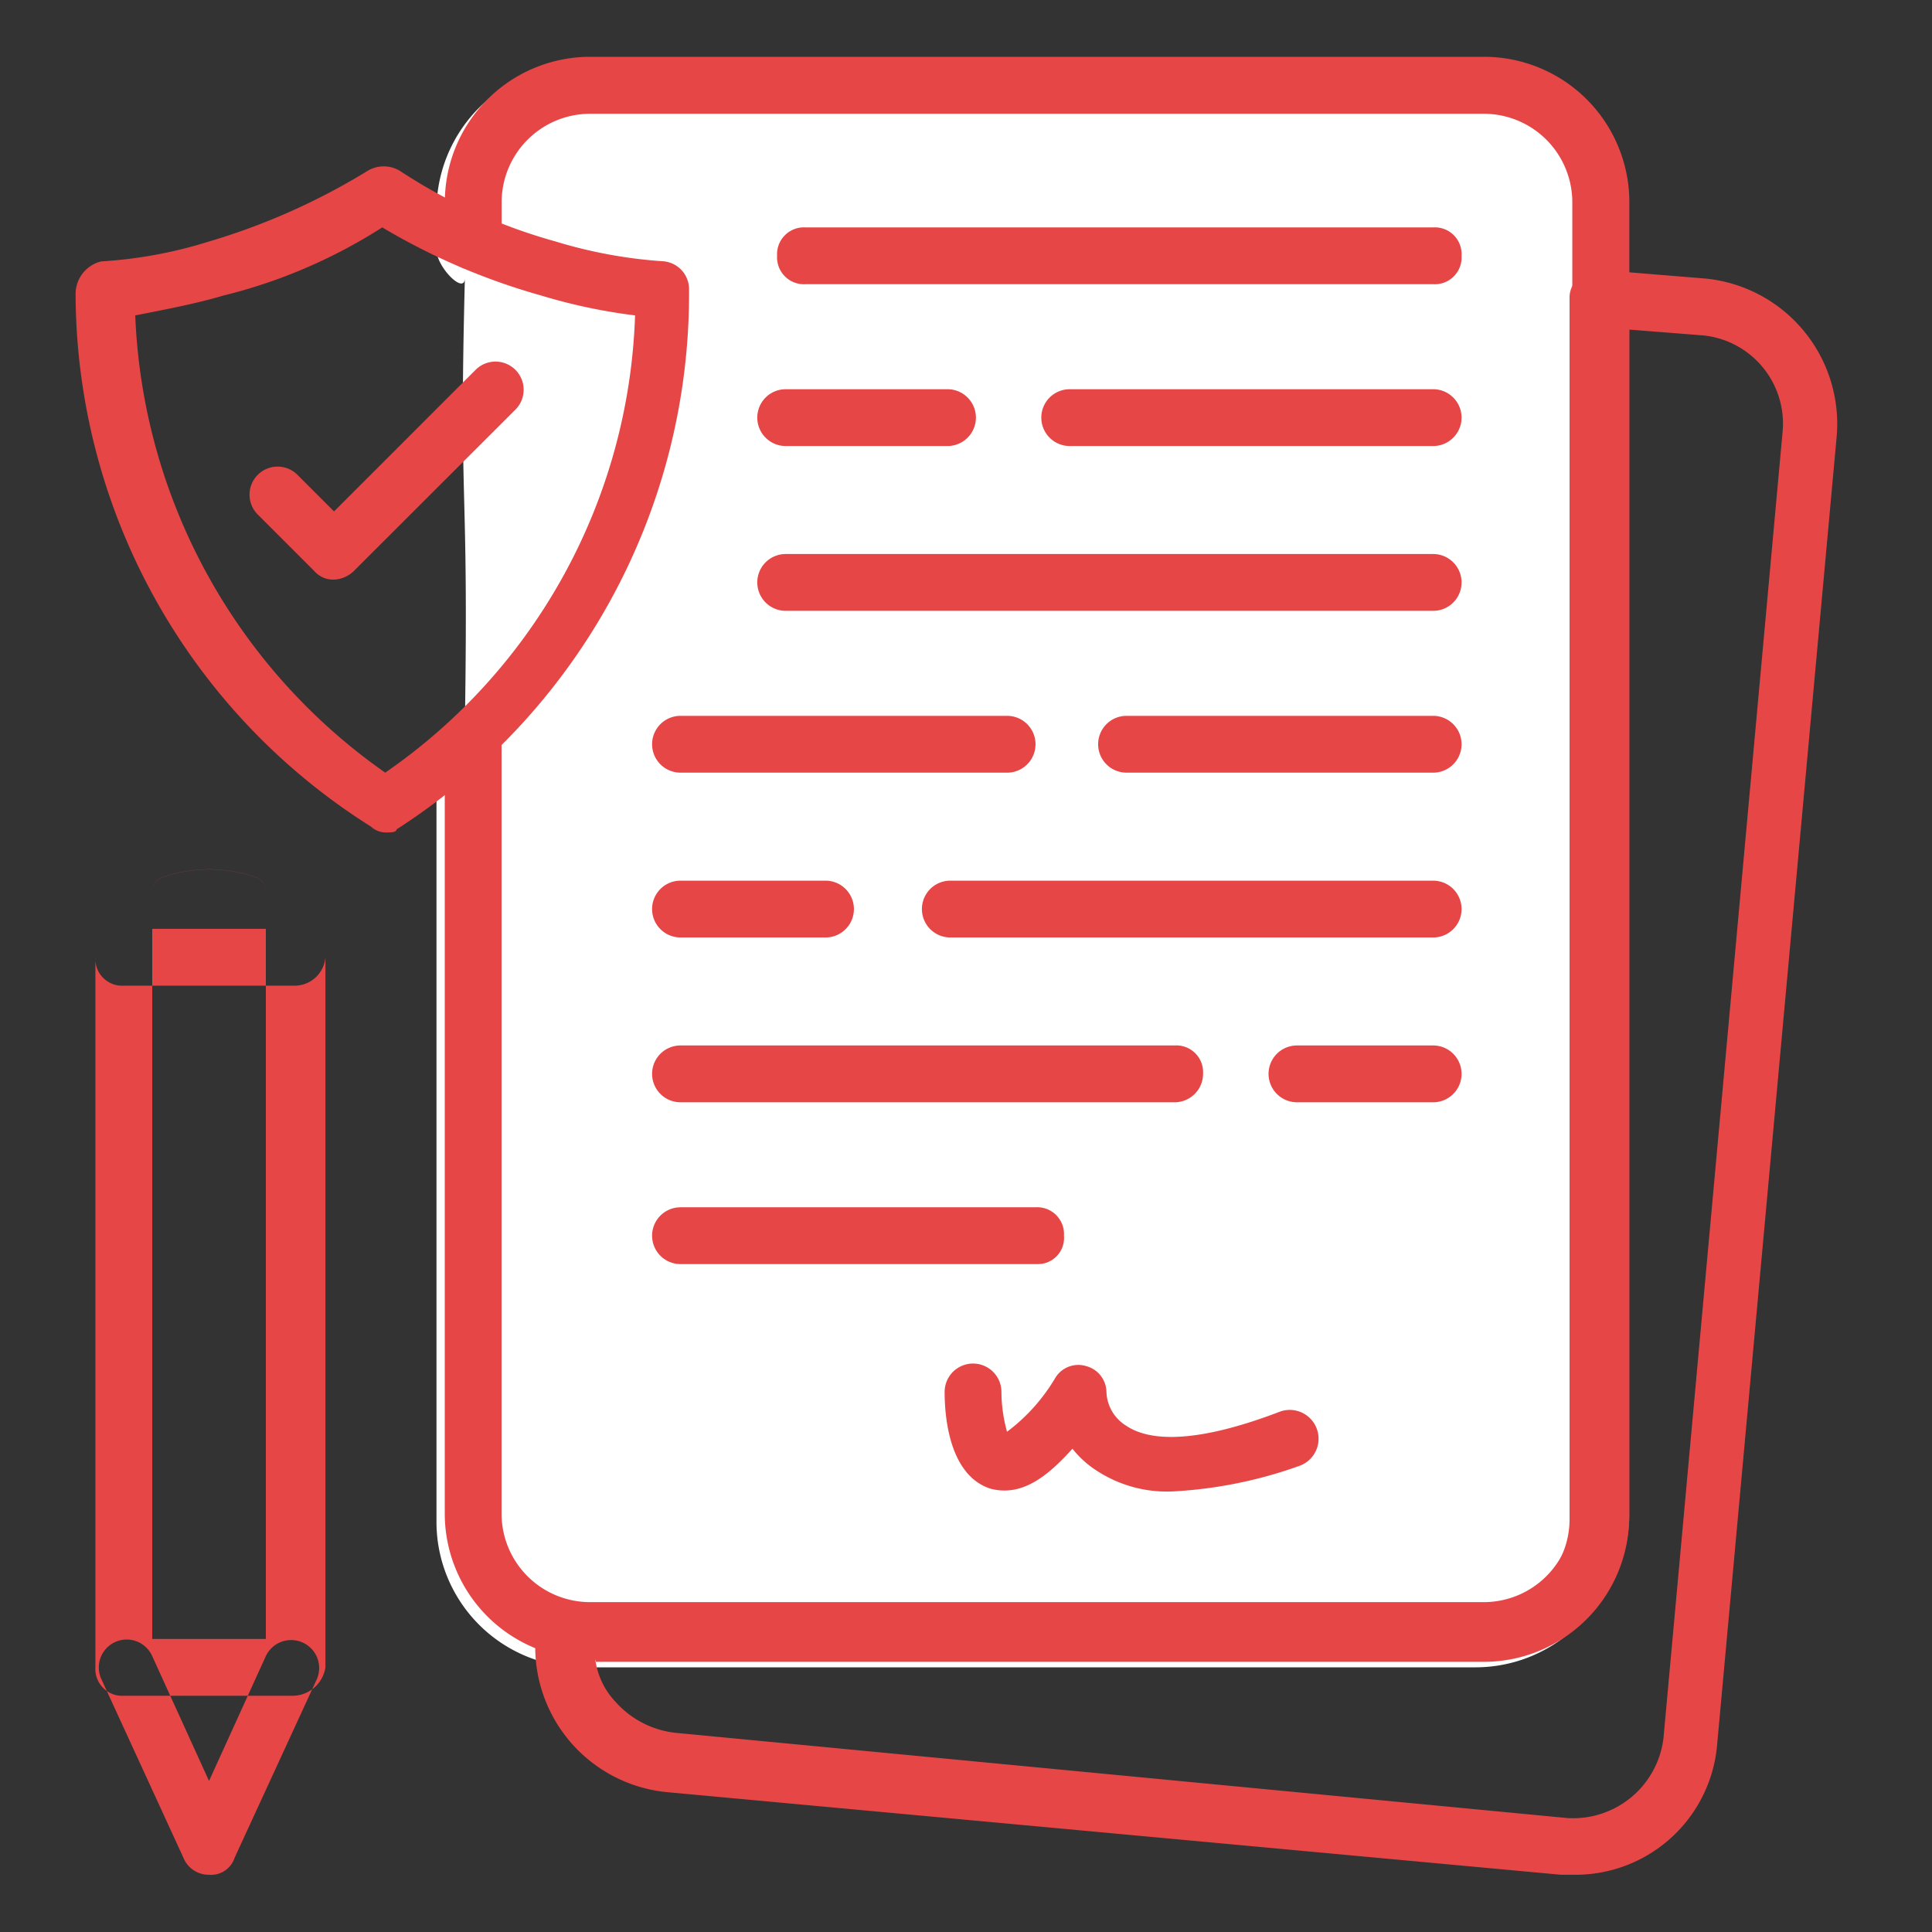
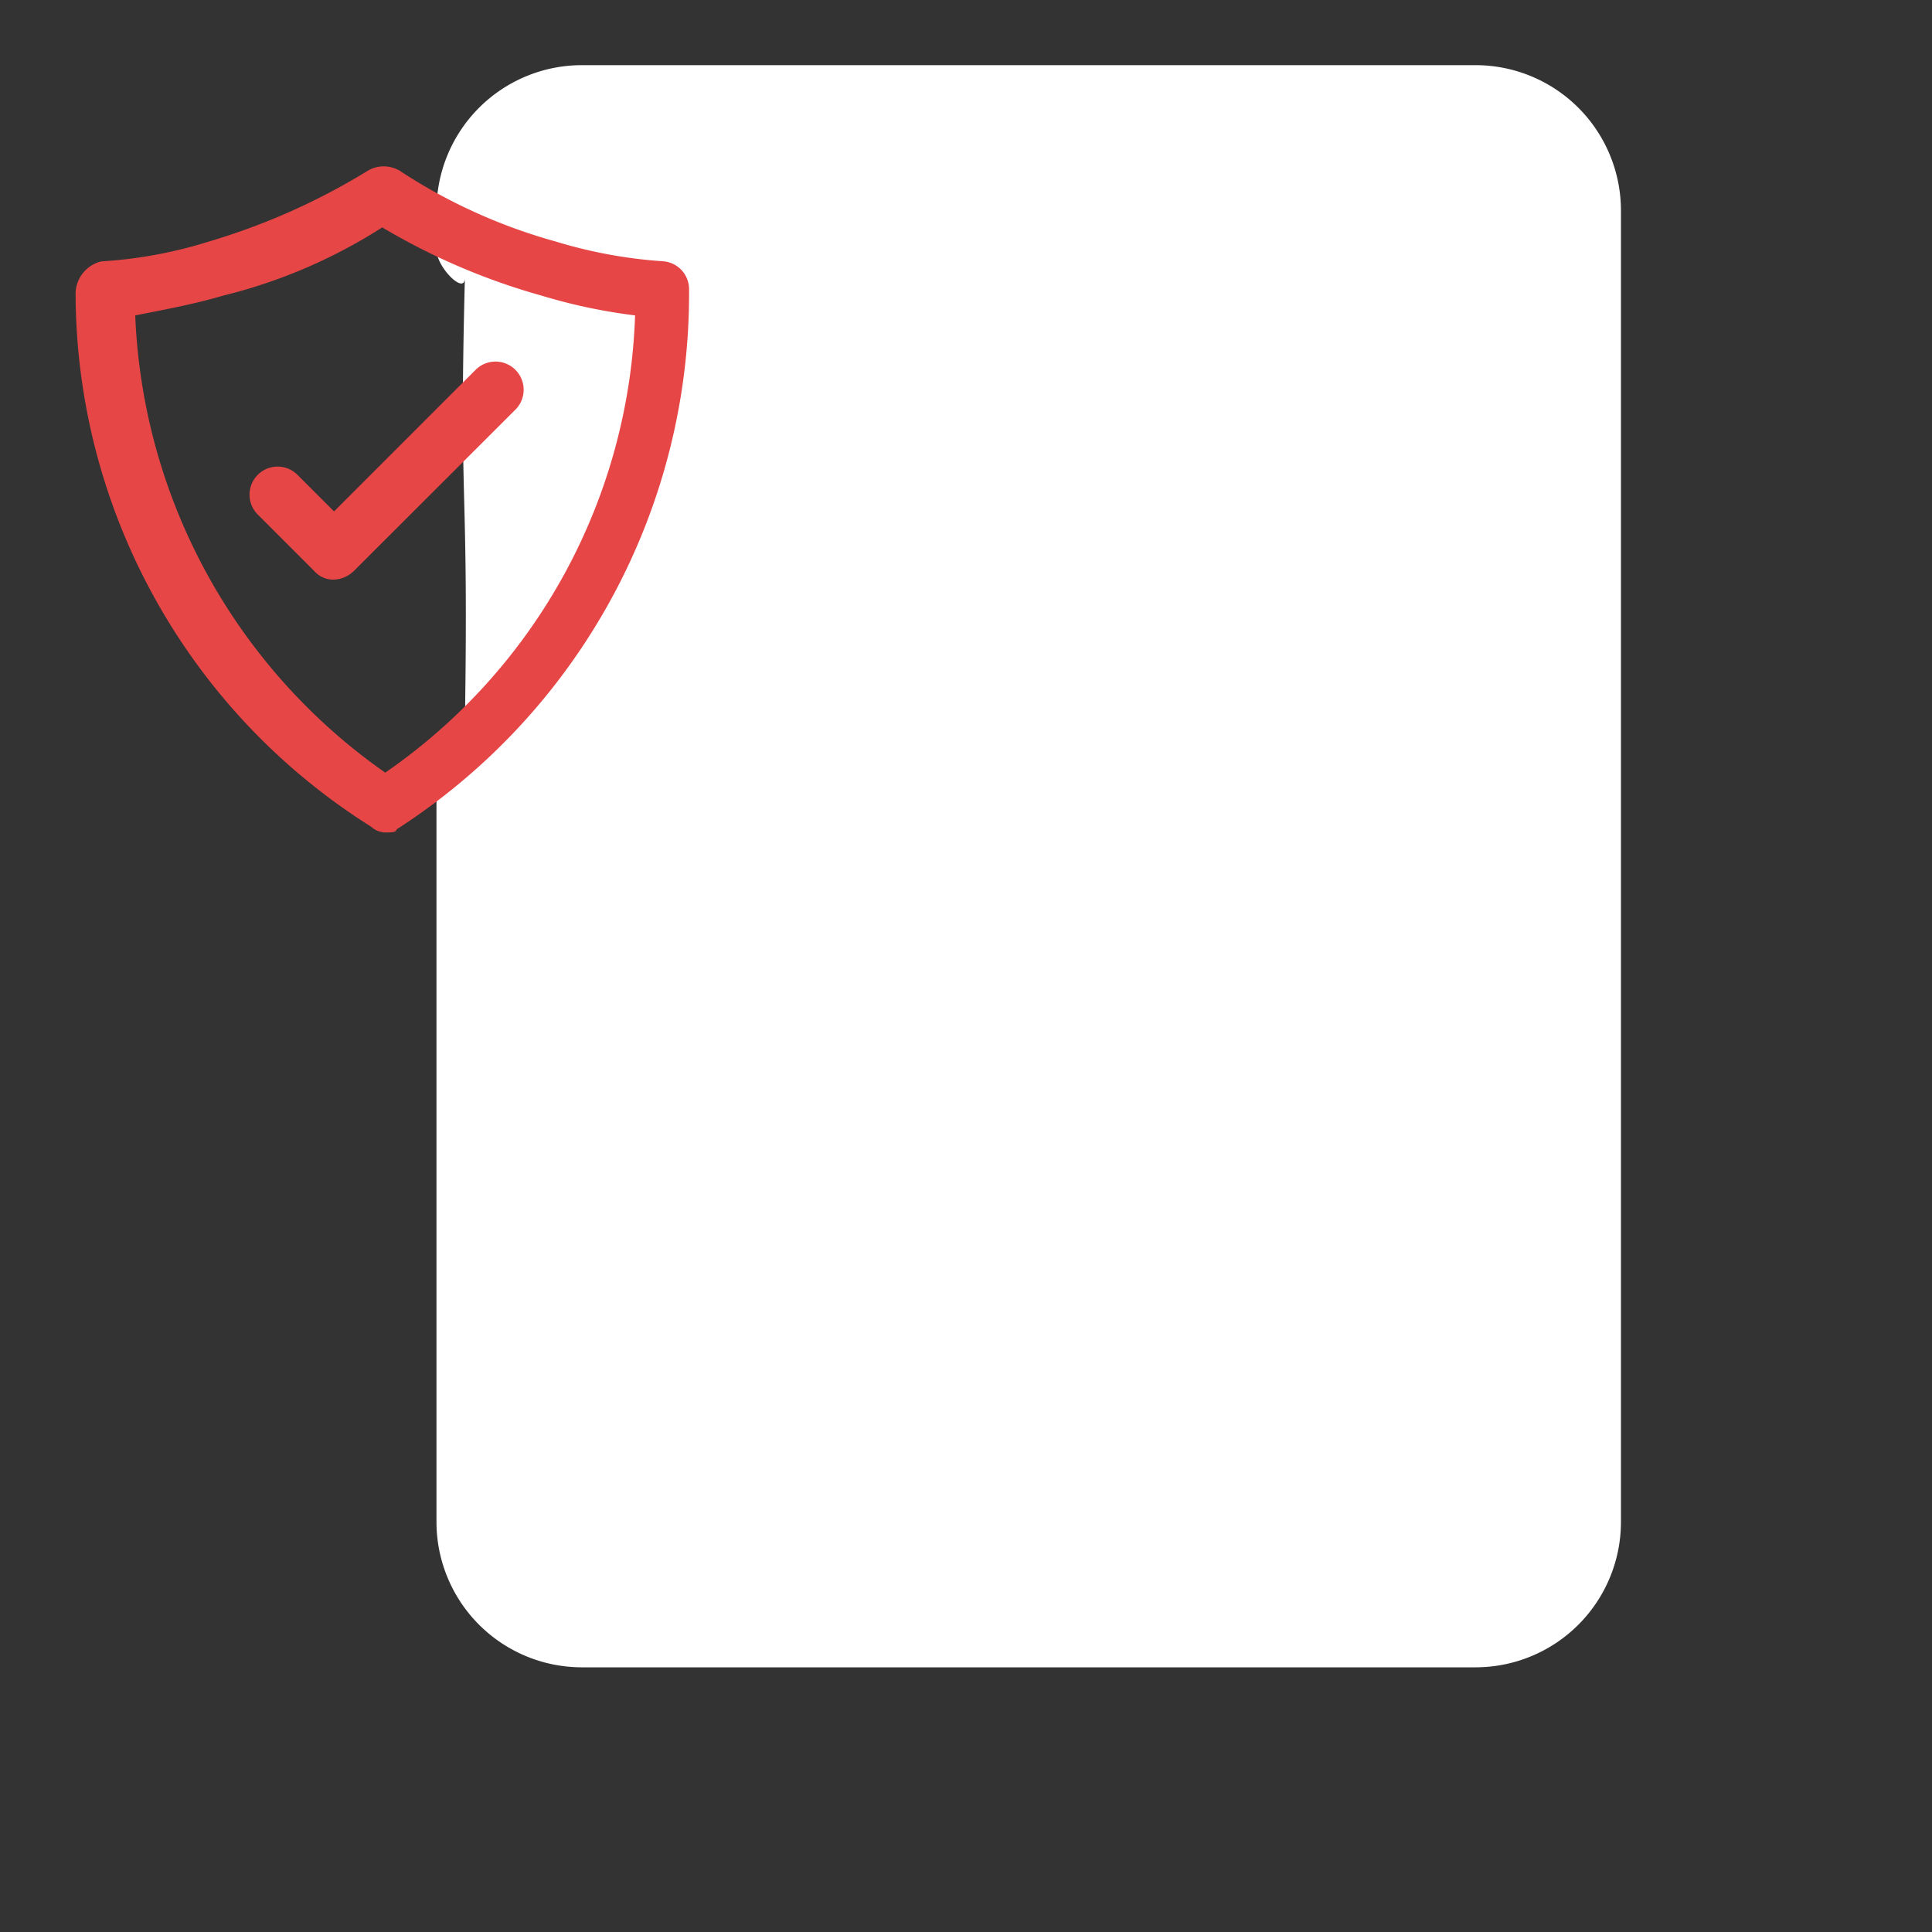
<svg xmlns="http://www.w3.org/2000/svg" width="100" height="100" viewBox="0 0 100 100">
  <rect x="0" y="0" width="100" height="100" fill="#333333" stroke="none" />
  <defs>
    <style>
      .cls-1 {
        fill: #fff;
      }

      .cls-1, .cls-2 {
        fill-rule: evenodd;
      }

      .cls-2 {
        fill: #e74646;
      }
    </style>
  </defs>
  <path class="cls-1" d="M76.4,86.3H30.092a7.527,7.527,0,0,1-7.5-7.5V38.951c0-.88,1.456-0.59,1.47-1.471,0.206-13.142-.317-10.649,0-23.077-0.022.88-1.47-.59-1.47-1.47v-2.06a7.527,7.527,0,0,1,7.5-7.5H76.4a7.527,7.527,0,0,1,7.5,7.5V78.8a7.527,7.527,0,0,1-7.5,7.5h0ZM10.39,97.466" />
-   <path id="Shape_60_copy" data-name="Shape 60 copy" class="cls-2" d="M76.831,85.867H30.521a7.527,7.527,0,0,1-7.5-7.5V38.523a1.47,1.47,0,1,1,2.94,0V78.371a4.582,4.582,0,0,0,4.556,4.555h46.31a4.582,4.582,0,0,0,4.555-4.555V10.445a4.583,4.583,0,0,0-4.555-4.556H30.521a4.583,4.583,0,0,0-4.556,4.556V12.5a1.47,1.47,0,0,1-2.94,0v-2.06a7.527,7.527,0,0,1,7.5-7.5h46.31a7.527,7.527,0,0,1,7.5,7.5V78.371a7.527,7.527,0,0,1-7.5,7.5h0ZM74.18,14.71H41.692a1.391,1.391,0,0,1-1.47-1.47,1.391,1.391,0,0,1,1.47-1.47H74.18a1.386,1.386,0,0,1,1.47,1.47,1.386,1.386,0,0,1-1.47,1.47h0Zm0,8.376H55.368a1.47,1.47,0,1,1,0-2.94H74.18a1.47,1.47,0,1,1,0,2.94h0Zm-25.138,0H40.667a1.47,1.47,0,1,1,0-2.94h8.376a1.47,1.47,0,1,1,0,2.94h0ZM74.18,31.616H40.667a1.47,1.47,0,0,1,0-2.94H74.18a1.47,1.47,0,0,1,0,2.941h0Zm0,8.376H58.309a1.47,1.47,0,0,1,0-2.94H74.18a1.47,1.47,0,0,1,0,2.941h0Zm-22.052,0H35.222a1.47,1.47,0,0,1,0-2.94H52.128a1.47,1.47,0,0,1,0,2.941h0ZM74.18,48.523H49.188a1.47,1.47,0,0,1,0-2.94H74.18a1.47,1.47,0,0,1,0,2.941h0Zm-31.453,0H35.222a1.47,1.47,0,0,1,0-2.94h7.506a1.47,1.47,0,0,1,0,2.941h0Zm31.453,8.53H67.13a1.47,1.47,0,0,1,0-2.94H74.18a1.47,1.47,0,0,1,0,2.941h0Zm-13.376,0H35.222a1.47,1.47,0,0,1,0-2.94H60.8a1.386,1.386,0,0,1,1.47,1.471,1.474,1.474,0,0,1-1.47,1.47h0Zm-7.051,8.376H35.222a1.47,1.47,0,1,1,0-2.94H53.6a1.386,1.386,0,0,1,1.47,1.47,1.352,1.352,0,0,1-1.315,1.47h0ZM60.8,77.191a6.641,6.641,0,0,1-3.965-1.025,5.158,5.158,0,0,1-1.325-1.18c-1.325,1.471-2.65,2.5-4.266,2.061-2.205-.736-2.35-3.976-2.35-5a1.47,1.47,0,1,1,2.94,0,7.8,7.8,0,0,0,.29,2.06,9.545,9.545,0,0,0,2.505-2.8,1.392,1.392,0,0,1,1.615-.59,1.406,1.406,0,0,1,1.025,1.326,2.141,2.141,0,0,0,1.035,1.76c0.88,0.59,2.94,1.18,7.941-.735a1.489,1.489,0,0,1,1.025,2.8A23,23,0,0,1,60.8,77.191h0ZM10.819,97.038a1.414,1.414,0,0,1-1.325-.88L5.238,86.892a1.444,1.444,0,0,1,2.641-1.171l2.94,6.461,2.94-6.461a1.449,1.449,0,0,1,2.65,1.171l-4.266,9.266a1.281,1.281,0,0,1-1.325.88h0Zm4.411-9.266H6.408a1.386,1.386,0,0,1-1.47-1.47V46.173a3.5,3.5,0,0,1,2.35-3.386,10.164,10.164,0,0,1,7.206,0,3.858,3.858,0,0,1,2.35,3.386V86.3a1.726,1.726,0,0,1-1.615,1.47h0Zm-7.351-2.94h5.881V46.173a0.8,0.8,0,0,0-.435-0.735,7.287,7.287,0,0,0-5,0,0.793,0.793,0,0,0-.445.735V84.832Zm7.351-33.814H6.408a1.386,1.386,0,0,1-1.47-1.47V46.173a3.5,3.5,0,0,1,2.35-3.386,10.164,10.164,0,0,1,7.206,0,3.858,3.858,0,0,1,2.35,3.386v3.375a1.6,1.6,0,0,1-1.615,1.47h0ZM7.879,48.078h5.881v-1.9a0.8,0.8,0,0,0-.435-0.735,7.287,7.287,0,0,0-5,0,0.793,0.793,0,0,0-.445.735v1.9Z" />
  <path id="Shape_60_copy_3" data-name="Shape 60 copy 3" class="cls-2" d="M19.94,43.087a1.117,1.117,0,0,1-.735-0.3A32.67,32.67,0,0,1,3.913,15.155,1.74,1.74,0,0,1,5.238,13.53,23.239,23.239,0,0,0,10.819,12.5,34.279,34.279,0,0,0,19.05,8.829a1.627,1.627,0,0,1,1.625,0A28.582,28.582,0,0,0,28.761,12.5a24.621,24.621,0,0,0,5.581,1.025A1.452,1.452,0,0,1,35.666,15v0.155A32.934,32.934,0,0,1,20.52,42.933c0,0.155-.29.155-0.58,0.155h0ZM7,16.325A30.362,30.362,0,0,0,19.94,39.992,29.948,29.948,0,0,0,32.871,16.325,28.745,28.745,0,0,1,28.026,15.3a34.036,34.036,0,0,1-8.241-3.53,27.341,27.341,0,0,1-8.231,3.53c-1.47.436-3.085,0.735-4.555,1.026H7ZM17.29,30a1.3,1.3,0,0,1-1.025-.445l-2.94-2.94a1.453,1.453,0,0,1,2.05-2.059l1.915,1.915L24.64,19.12a1.457,1.457,0,0,1,2.06,2.06l-8.386,8.376A1.556,1.556,0,0,1,17.29,30h0Z" />
-   <path id="Shape_60_copy_2" data-name="Shape 60 copy 2" class="cls-2" d="M81.531,97.038H80.8L34.641,92.772a7.546,7.546,0,0,1-6.916-8.086V84.542a1.339,1.339,0,0,1,.59-1.18,1.158,1.158,0,0,1,1.18-.29c0.29,0,.58.145,0.88,0.145h46.31a4.582,4.582,0,0,0,4.555-4.556V15.445a1.3,1.3,0,0,1,.445-1.025,1.636,1.636,0,0,1,1.17-.445L88.3,14.42a7.56,7.56,0,0,1,6.761,8.231l-6.18,67.626a7.36,7.36,0,0,1-7.351,6.761h0ZM30.811,85.867a3.919,3.919,0,0,0,1.035,2.205,4.874,4.874,0,0,0,3.085,1.615L81.1,94.1a4.711,4.711,0,0,0,5-4.12L92.267,22.35a4.589,4.589,0,0,0-4.12-4.99l-3.82-.3V78.516a7.527,7.527,0,0,1-7.5,7.5H30.811V85.867Z" />
</svg>